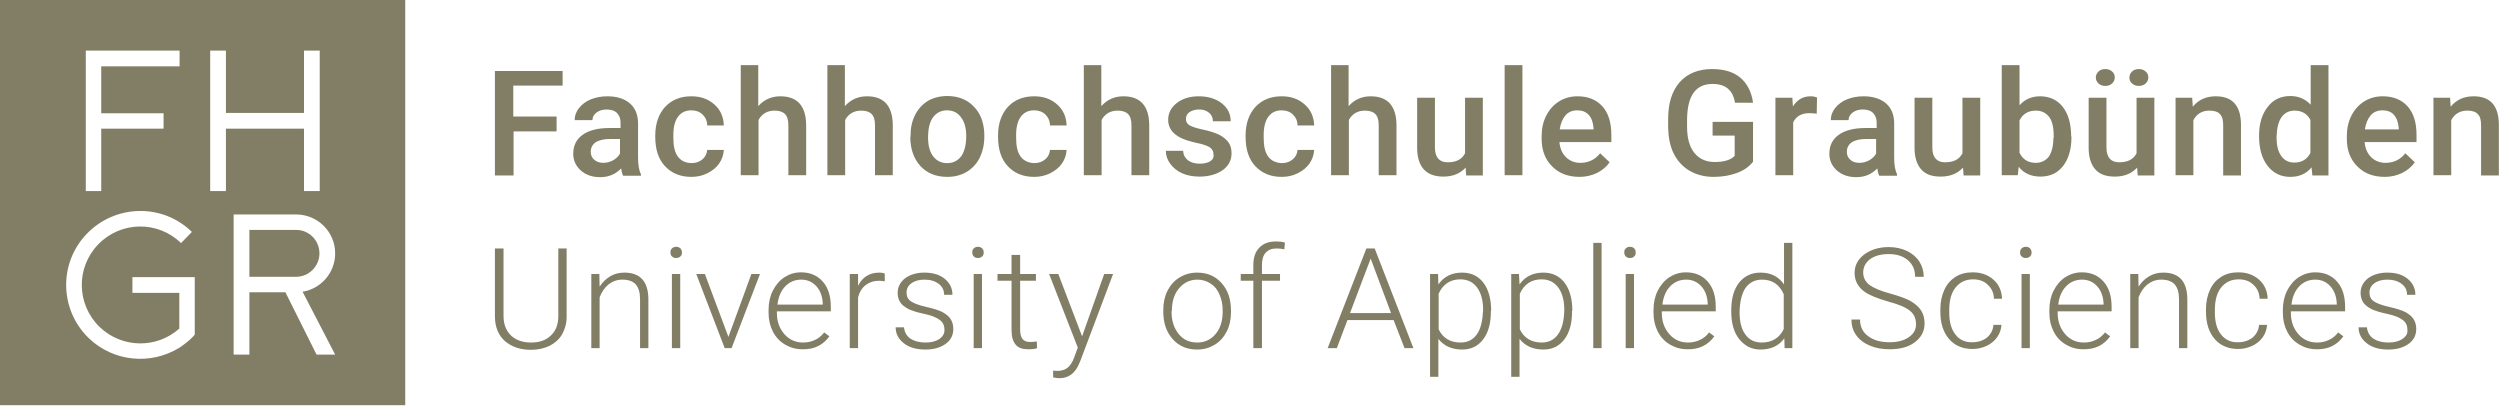
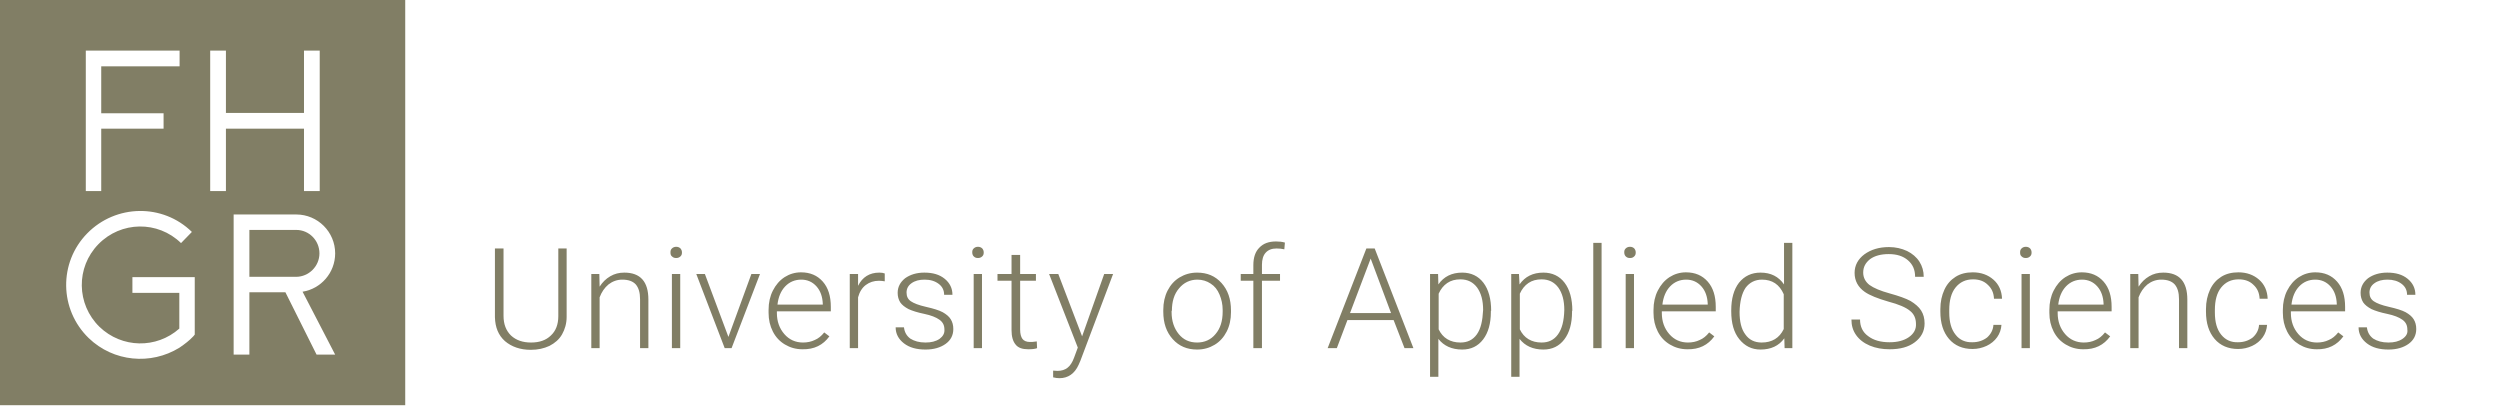
<svg xmlns="http://www.w3.org/2000/svg" width="197px" height="32px" viewBox="0 0 197 32" version="1.1">
  <title>fhgr-logo</title>
  <desc>Created with Sketch.</desc>
  <g id="Page-1" stroke="none" stroke-width="1" fill="none" fill-rule="evenodd">
    <g id="Artboard" transform="translate(-739, -855)" fill="#817E65" fill-rule="nonzero">
      <g id="fhgr-logo" transform="translate(739, 855)">
        <g id="Group" transform="translate(39, 5)">
          <path d="M150.315,21.704 C150.021,21.903 149.659,21.991 149.207,21.991 C148.71,21.991 148.326,21.881 148.009,21.681 C147.715,21.46 147.557,21.173 147.512,20.796 L146.856,20.796 C146.856,21.305 147.082,21.726 147.512,22.058 C147.941,22.389 148.506,22.544 149.207,22.544 C149.863,22.544 150.383,22.389 150.789,22.102 C151.196,21.814 151.4,21.416 151.4,20.929 C151.4,20.619 151.332,20.376 151.196,20.155 C151.061,19.934 150.835,19.757 150.563,19.602 C150.27,19.447 149.84,19.314 149.252,19.181 C148.665,19.049 148.28,18.894 148.054,18.739 C147.828,18.584 147.715,18.363 147.715,18.053 C147.715,17.743 147.851,17.5 148.1,17.323 C148.371,17.124 148.71,17.035 149.139,17.035 C149.591,17.035 149.953,17.146 150.247,17.367 C150.541,17.588 150.676,17.876 150.676,18.23 L151.332,18.23 C151.332,17.721 151.128,17.301 150.722,16.969 C150.315,16.637 149.795,16.482 149.117,16.482 C148.506,16.482 148.009,16.637 147.602,16.925 C147.218,17.235 147.015,17.611 147.015,18.075 C147.015,18.363 147.082,18.606 147.218,18.827 C147.354,19.027 147.58,19.204 147.874,19.358 C148.167,19.491 148.574,19.624 149.117,19.735 C149.637,19.845 150.043,20 150.315,20.199 C150.586,20.398 150.699,20.642 150.699,20.973 C150.744,21.261 150.609,21.504 150.315,21.704 L150.315,21.704 Z M144.641,17.566 C144.958,17.92 145.116,18.385 145.138,18.938 L145.138,19.004 L141.567,19.004 C141.635,18.407 141.838,17.92 142.177,17.566 C142.516,17.212 142.946,17.035 143.443,17.035 C143.918,17.035 144.325,17.212 144.641,17.566 L144.641,17.566 Z M145.658,21.504 L145.252,21.195 C145.025,21.482 144.777,21.681 144.506,21.792 C144.234,21.925 143.918,21.991 143.579,21.991 C142.991,21.991 142.494,21.77 142.11,21.327 C141.725,20.885 141.522,20.332 141.522,19.668 L141.522,19.535 L145.794,19.535 L145.794,19.181 C145.794,18.341 145.591,17.677 145.161,17.19 C144.732,16.704 144.167,16.46 143.443,16.46 C142.969,16.46 142.539,16.593 142.155,16.836 C141.748,17.102 141.454,17.456 141.228,17.898 C141.002,18.341 140.889,18.85 140.889,19.425 L140.889,19.646 C140.889,20.199 141.002,20.686 141.228,21.128 C141.454,21.571 141.771,21.903 142.177,22.146 C142.584,22.389 143.036,22.522 143.556,22.522 C144.46,22.544 145.161,22.19 145.658,21.504 L145.658,21.504 Z M136.029,21.372 C135.69,20.951 135.532,20.376 135.532,19.624 L135.532,19.425 C135.532,18.673 135.69,18.075 136.029,17.655 C136.368,17.235 136.82,17.013 137.408,17.013 C137.883,17.013 138.267,17.146 138.561,17.434 C138.877,17.721 139.035,18.075 139.058,18.54 L139.691,18.54 C139.668,17.92 139.442,17.412 139.013,17.035 C138.583,16.659 138.041,16.46 137.385,16.46 C136.866,16.46 136.413,16.571 136.029,16.814 C135.645,17.058 135.351,17.389 135.148,17.832 C134.944,18.274 134.831,18.783 134.831,19.358 L134.831,19.558 C134.831,20.465 135.057,21.173 135.509,21.704 C135.961,22.235 136.594,22.5 137.363,22.5 C137.77,22.5 138.131,22.412 138.47,22.257 C138.809,22.102 139.103,21.858 139.307,21.571 C139.51,21.283 139.623,20.951 139.646,20.597 L139.013,20.597 C138.99,20.996 138.809,21.327 138.516,21.593 C138.199,21.836 137.815,21.969 137.363,21.969 C136.82,21.991 136.368,21.792 136.029,21.372 L136.029,21.372 Z M128.864,16.593 L128.864,22.434 L129.519,22.434 L129.519,18.429 C129.678,18.009 129.904,17.677 130.22,17.412 C130.536,17.168 130.898,17.035 131.305,17.035 C131.802,17.035 132.141,17.168 132.367,17.412 C132.593,17.677 132.706,18.053 132.706,18.584 L132.706,22.434 L133.362,22.434 L133.362,18.606 C133.362,17.898 133.204,17.367 132.887,17.013 C132.571,16.659 132.096,16.482 131.463,16.482 C131.056,16.482 130.695,16.571 130.356,16.77 C130.017,16.969 129.745,17.235 129.519,17.588 L129.497,16.593 L128.864,16.593 Z M126.264,17.566 C126.581,17.92 126.739,18.385 126.762,18.938 L126.762,19.004 L123.19,19.004 C123.258,18.407 123.462,17.92 123.801,17.566 C124.14,17.212 124.569,17.035 125.066,17.035 C125.541,17.035 125.948,17.212 126.264,17.566 L126.264,17.566 Z M127.282,21.504 L126.875,21.195 C126.649,21.482 126.4,21.681 126.129,21.792 C125.858,21.925 125.541,21.991 125.202,21.991 C124.614,21.991 124.117,21.77 123.733,21.327 C123.348,20.885 123.145,20.332 123.145,19.668 L123.145,19.535 L127.395,19.535 L127.395,19.181 C127.395,18.341 127.191,17.677 126.762,17.19 C126.332,16.704 125.767,16.46 125.044,16.46 C124.569,16.46 124.14,16.593 123.755,16.836 C123.348,17.102 123.055,17.456 122.829,17.898 C122.603,18.341 122.49,18.85 122.49,19.425 L122.49,19.646 C122.49,20.199 122.603,20.686 122.829,21.128 C123.055,21.571 123.371,21.903 123.778,22.146 C124.185,22.389 124.637,22.522 125.157,22.522 C126.084,22.544 126.784,22.19 127.282,21.504 L127.282,21.504 Z M120.297,15.199 C120.387,15.288 120.478,15.332 120.636,15.332 C120.772,15.332 120.885,15.288 120.975,15.199 C121.066,15.111 121.088,15.022 121.088,14.889 C121.088,14.757 121.043,14.668 120.975,14.58 C120.885,14.491 120.772,14.447 120.636,14.447 C120.5,14.447 120.387,14.491 120.297,14.58 C120.207,14.668 120.184,14.757 120.184,14.889 C120.184,15.022 120.207,15.133 120.297,15.199 L120.297,15.199 Z M120.953,16.593 L120.297,16.593 L120.297,22.434 L120.953,22.434 L120.953,16.593 Z M115.098,21.372 C114.759,20.951 114.601,20.376 114.601,19.624 L114.601,19.425 C114.601,18.673 114.759,18.075 115.098,17.655 C115.437,17.235 115.889,17.013 116.477,17.013 C116.952,17.013 117.336,17.146 117.63,17.434 C117.946,17.721 118.104,18.075 118.127,18.54 L118.76,18.54 C118.737,17.92 118.511,17.412 118.082,17.035 C117.652,16.659 117.11,16.46 116.454,16.46 C115.934,16.46 115.482,16.571 115.098,16.814 C114.714,17.058 114.42,17.389 114.217,17.832 C114.013,18.274 113.9,18.783 113.9,19.358 L113.9,19.558 C113.9,20.465 114.126,21.173 114.578,21.704 C115.03,22.235 115.663,22.5 116.432,22.5 C116.839,22.5 117.2,22.412 117.539,22.257 C117.878,22.102 118.172,21.858 118.376,21.571 C118.579,21.283 118.692,20.951 118.715,20.597 L118.082,20.597 C118.059,20.996 117.878,21.327 117.585,21.593 C117.268,21.836 116.884,21.969 116.432,21.969 C115.889,21.991 115.415,21.792 115.098,21.372 L115.098,21.372 Z M111.414,21.571 C111.029,21.836 110.532,21.969 109.899,21.969 C109.199,21.969 108.633,21.814 108.204,21.482 C107.775,21.173 107.571,20.73 107.571,20.177 L106.893,20.177 C106.893,20.642 107.006,21.04 107.255,21.394 C107.503,21.748 107.865,22.035 108.34,22.235 C108.814,22.434 109.334,22.522 109.899,22.522 C110.736,22.522 111.391,22.345 111.888,21.969 C112.386,21.593 112.657,21.106 112.657,20.487 C112.657,20.088 112.567,19.757 112.386,19.469 C112.205,19.181 111.911,18.938 111.549,18.717 C111.188,18.518 110.623,18.319 109.899,18.119 C109.176,17.92 108.656,17.699 108.317,17.456 C108.001,17.212 107.82,16.881 107.82,16.482 C107.82,16.04 108.001,15.708 108.362,15.42 C108.724,15.155 109.221,15.022 109.831,15.022 C110.464,15.022 110.962,15.177 111.346,15.509 C111.73,15.841 111.911,16.261 111.911,16.814 L112.589,16.814 C112.589,16.372 112.476,15.973 112.25,15.619 C112.024,15.265 111.685,14.978 111.278,14.779 C110.849,14.58 110.374,14.469 109.854,14.469 C109.063,14.469 108.43,14.668 107.91,15.044 C107.413,15.42 107.142,15.907 107.142,16.504 C107.142,17.124 107.413,17.633 107.955,18.009 C108.34,18.274 108.95,18.518 109.786,18.761 C110.623,18.982 111.188,19.226 111.504,19.491 C111.821,19.735 111.979,20.088 111.979,20.531 C112.001,20.951 111.798,21.305 111.414,21.571 L111.414,21.571 Z M98.552,17.677 C98.869,17.257 99.298,17.035 99.841,17.035 C100.654,17.035 101.219,17.412 101.559,18.186 L101.559,20.929 C101.219,21.637 100.632,21.991 99.818,21.991 C99.253,21.991 98.823,21.77 98.53,21.35 C98.213,20.929 98.078,20.332 98.078,19.58 C98.1,18.739 98.258,18.119 98.552,17.677 L98.552,17.677 Z M97.422,19.535 C97.422,20.465 97.625,21.195 98.055,21.726 C98.484,22.257 99.027,22.544 99.728,22.544 C100.541,22.544 101.174,22.257 101.604,21.659 L101.626,22.434 L102.237,22.434 L102.237,14.137 L101.581,14.137 L101.581,17.412 C101.152,16.792 100.541,16.482 99.728,16.482 C99.027,16.482 98.462,16.748 98.032,17.279 C97.625,17.81 97.422,18.54 97.422,19.447 L97.422,19.535 L97.422,19.535 Z M95.071,17.566 C95.388,17.92 95.546,18.385 95.569,18.938 L95.569,19.004 L91.997,19.004 C92.065,18.407 92.268,17.92 92.607,17.566 C92.946,17.212 93.376,17.035 93.873,17.035 C94.348,17.035 94.755,17.212 95.071,17.566 L95.071,17.566 Z M96.088,21.504 L95.682,21.195 C95.456,21.482 95.207,21.681 94.936,21.792 C94.664,21.925 94.348,21.991 94.009,21.991 C93.421,21.991 92.924,21.77 92.54,21.327 C92.155,20.885 91.952,20.332 91.952,19.668 L91.952,19.535 L96.201,19.535 L96.201,19.181 C96.201,18.341 95.998,17.677 95.569,17.19 C95.139,16.704 94.574,16.46 93.851,16.46 C93.376,16.46 92.946,16.593 92.562,16.836 C92.155,17.102 91.862,17.456 91.635,17.898 C91.409,18.341 91.296,18.85 91.296,19.425 L91.296,19.646 C91.296,20.199 91.409,20.686 91.635,21.128 C91.862,21.571 92.178,21.903 92.585,22.146 C92.992,22.389 93.444,22.522 93.964,22.522 C94.89,22.544 95.591,22.19 96.088,21.504 L96.088,21.504 Z M89.104,15.199 C89.194,15.288 89.285,15.332 89.443,15.332 C89.601,15.332 89.692,15.288 89.782,15.199 C89.872,15.111 89.895,15.022 89.895,14.889 C89.895,14.757 89.85,14.668 89.782,14.58 C89.692,14.491 89.579,14.447 89.443,14.447 C89.307,14.447 89.194,14.491 89.104,14.58 C89.013,14.668 88.991,14.757 88.991,14.889 C88.991,15.022 89.036,15.133 89.104,15.199 L89.104,15.199 Z M89.759,16.593 L89.104,16.593 L89.104,22.434 L89.759,22.434 L89.759,16.593 Z M87.205,14.137 L86.55,14.137 L86.55,22.434 L87.205,22.434 L87.205,14.137 Z M83.769,21.35 C83.453,21.792 83.023,21.991 82.481,21.991 C82.074,21.991 81.735,21.903 81.441,21.726 C81.147,21.549 80.921,21.283 80.763,20.951 L80.763,18.142 C80.921,17.788 81.147,17.5 81.441,17.301 C81.735,17.102 82.074,17.013 82.481,17.013 C83.046,17.013 83.476,17.235 83.792,17.655 C84.108,18.097 84.267,18.673 84.267,19.425 C84.244,20.288 84.086,20.907 83.769,21.35 L83.769,21.35 Z M84.9,19.491 C84.9,18.562 84.696,17.81 84.289,17.279 C83.882,16.748 83.317,16.482 82.617,16.482 C81.803,16.482 81.17,16.792 80.74,17.412 L80.695,16.593 L80.085,16.593 L80.085,24.69 L80.74,24.69 L80.74,21.704 C81.17,22.257 81.803,22.544 82.617,22.544 C83.317,22.544 83.86,22.279 84.267,21.748 C84.674,21.217 84.877,20.487 84.877,19.58 L84.877,19.491 L84.9,19.491 Z M77.373,21.35 C77.056,21.792 76.627,21.991 76.084,21.991 C75.677,21.991 75.338,21.903 75.044,21.726 C74.751,21.549 74.524,21.283 74.366,20.951 L74.366,18.142 C74.524,17.788 74.751,17.5 75.044,17.301 C75.338,17.102 75.677,17.013 76.084,17.013 C76.649,17.013 77.079,17.235 77.395,17.655 C77.712,18.097 77.87,18.673 77.87,19.425 C77.825,20.288 77.689,20.907 77.373,21.35 L77.373,21.35 Z M78.503,19.491 C78.503,18.562 78.299,17.81 77.892,17.279 C77.486,16.748 76.92,16.482 76.22,16.482 C75.406,16.482 74.773,16.792 74.344,17.412 L74.321,16.593 L73.688,16.593 L73.688,24.69 L74.344,24.69 L74.344,21.704 C74.773,22.257 75.406,22.544 76.22,22.544 C76.92,22.544 77.463,22.279 77.87,21.748 C78.277,21.217 78.48,20.487 78.48,19.58 L78.48,19.491 L78.503,19.491 Z M69.009,15.376 L70.614,19.668 L67.382,19.668 L69.009,15.376 Z M71.676,22.434 L72.377,22.434 L69.326,14.58 L68.67,14.58 L65.619,22.434 L66.342,22.434 L67.178,20.221 L70.817,20.221 L71.676,22.434 Z M60.442,22.434 L60.442,17.124 L61.866,17.124 L61.866,16.593 L60.442,16.593 L60.442,15.863 C60.442,15.465 60.533,15.133 60.736,14.912 C60.94,14.69 61.211,14.58 61.595,14.58 C61.821,14.58 62.002,14.602 62.205,14.646 L62.251,14.115 C62.025,14.049 61.799,14.027 61.55,14.027 C60.985,14.027 60.555,14.181 60.239,14.513 C59.922,14.823 59.764,15.288 59.764,15.885 L59.764,16.593 L58.77,16.593 L58.77,17.124 L59.764,17.124 L59.764,22.434 L60.442,22.434 Z M53.345,19.491 C53.345,18.761 53.526,18.164 53.91,17.721 C54.272,17.279 54.769,17.035 55.357,17.035 C55.741,17.035 56.102,17.146 56.396,17.345 C56.713,17.544 56.939,17.832 57.097,18.208 C57.255,18.584 57.346,18.982 57.346,19.425 L57.346,19.558 C57.346,20.288 57.165,20.885 56.781,21.327 C56.419,21.77 55.922,21.991 55.334,21.991 C54.724,21.991 54.249,21.77 53.887,21.327 C53.526,20.885 53.322,20.31 53.322,19.602 L53.322,19.491 L53.345,19.491 Z M52.667,19.558 C52.667,20.465 52.915,21.173 53.413,21.726 C53.91,22.279 54.543,22.544 55.334,22.544 C55.854,22.544 56.306,22.412 56.713,22.168 C57.12,21.925 57.436,21.571 57.662,21.128 C57.888,20.686 58.001,20.177 58.001,19.602 L58.001,19.469 C58.001,18.562 57.753,17.854 57.255,17.301 C56.758,16.748 56.125,16.482 55.334,16.482 C54.814,16.482 54.362,16.615 53.955,16.858 C53.548,17.102 53.232,17.456 53.006,17.898 C52.78,18.341 52.667,18.85 52.667,19.425 L52.667,19.558 Z M44.394,16.593 L43.67,16.593 L45.931,22.389 L45.637,23.186 C45.501,23.562 45.32,23.827 45.117,23.982 C44.914,24.137 44.665,24.226 44.326,24.226 L43.987,24.204 L43.987,24.735 C44.168,24.779 44.326,24.801 44.484,24.801 C45.162,24.801 45.682,24.447 45.999,23.739 L46.134,23.429 L48.711,16.593 L48.01,16.593 L46.27,21.504 L44.394,16.593 Z M40.709,15.088 L40.709,16.593 L39.602,16.593 L39.602,17.124 L40.709,17.124 L40.709,21.018 C40.709,21.527 40.822,21.903 41.026,22.146 C41.229,22.412 41.568,22.522 42.02,22.522 C42.314,22.522 42.563,22.5 42.721,22.434 L42.698,21.903 C42.45,21.947 42.269,21.947 42.156,21.947 C41.885,21.947 41.681,21.858 41.568,21.704 C41.455,21.549 41.387,21.305 41.387,20.973 L41.387,17.124 L42.631,17.124 L42.631,16.593 L41.387,16.593 L41.387,15.088 L40.709,15.088 Z M37.726,15.199 C37.816,15.288 37.906,15.332 38.065,15.332 C38.2,15.332 38.313,15.288 38.404,15.199 C38.494,15.111 38.517,15.022 38.517,14.889 C38.517,14.757 38.472,14.668 38.404,14.58 C38.313,14.491 38.2,14.447 38.065,14.447 C37.929,14.447 37.816,14.491 37.726,14.58 C37.635,14.668 37.613,14.757 37.613,14.889 C37.613,15.022 37.658,15.133 37.726,15.199 L37.726,15.199 Z M38.381,16.593 L37.726,16.593 L37.726,22.434 L38.381,22.434 L38.381,16.593 Z M35.036,21.704 C34.742,21.903 34.38,21.991 33.928,21.991 C33.431,21.991 33.047,21.881 32.73,21.681 C32.436,21.46 32.278,21.173 32.233,20.796 L31.577,20.796 C31.577,21.305 31.803,21.726 32.233,22.058 C32.662,22.389 33.227,22.544 33.928,22.544 C34.584,22.544 35.104,22.389 35.51,22.102 C35.917,21.814 36.121,21.416 36.121,20.929 C36.121,20.619 36.053,20.376 35.917,20.155 C35.782,19.934 35.556,19.757 35.284,19.602 C34.991,19.447 34.561,19.314 33.973,19.181 C33.386,19.049 33.001,18.894 32.775,18.739 C32.549,18.584 32.436,18.363 32.436,18.053 C32.436,17.743 32.572,17.5 32.821,17.323 C33.092,17.124 33.431,17.035 33.86,17.035 C34.312,17.035 34.674,17.146 34.968,17.367 C35.262,17.588 35.397,17.876 35.397,18.23 L36.053,18.23 C36.053,17.721 35.849,17.301 35.443,16.969 C35.036,16.637 34.516,16.482 33.838,16.482 C33.227,16.482 32.73,16.637 32.323,16.925 C31.939,17.235 31.736,17.611 31.736,18.075 C31.736,18.363 31.803,18.606 31.939,18.827 C32.075,19.027 32.301,19.204 32.595,19.358 C32.888,19.491 33.295,19.624 33.838,19.735 C34.358,19.845 34.765,20 35.036,20.199 C35.307,20.398 35.42,20.642 35.42,20.973 C35.443,21.261 35.307,21.504 35.036,21.704 L35.036,21.704 Z M30.718,16.549 C30.605,16.504 30.47,16.482 30.289,16.482 C29.52,16.482 28.955,16.836 28.616,17.522 L28.616,16.593 L27.961,16.593 L27.961,22.434 L28.616,22.434 L28.616,18.429 C28.729,18.009 28.933,17.677 29.227,17.456 C29.52,17.235 29.86,17.124 30.266,17.124 C30.425,17.124 30.583,17.146 30.718,17.168 L30.718,16.549 Z M25.339,17.566 C25.655,17.92 25.813,18.385 25.836,18.938 L25.836,19.004 L22.265,19.004 C22.332,18.407 22.536,17.92 22.875,17.566 C23.214,17.212 23.643,17.035 24.141,17.035 C24.615,17.035 25.022,17.212 25.339,17.566 L25.339,17.566 Z M26.356,21.504 L25.949,21.195 C25.723,21.482 25.474,21.681 25.203,21.792 C24.932,21.925 24.615,21.991 24.276,21.991 C23.689,21.991 23.191,21.77 22.807,21.327 C22.423,20.885 22.219,20.332 22.219,19.668 L22.219,19.535 L26.469,19.535 L26.469,19.181 C26.469,18.341 26.266,17.677 25.836,17.19 C25.407,16.704 24.841,16.46 24.118,16.46 C23.643,16.46 23.214,16.593 22.83,16.836 C22.423,17.102 22.129,17.456 21.903,17.898 C21.677,18.341 21.564,18.85 21.564,19.425 L21.564,19.646 C21.564,20.199 21.677,20.686 21.903,21.128 C22.129,21.571 22.445,21.903 22.852,22.146 C23.259,22.389 23.711,22.522 24.231,22.522 C25.158,22.544 25.859,22.19 26.356,21.504 L26.356,21.504 Z M16.546,16.593 L15.868,16.593 L18.106,22.434 L18.648,22.434 L20.886,16.593 L20.208,16.593 L18.399,21.549 L16.546,16.593 Z M13.946,15.199 C14.037,15.288 14.127,15.332 14.286,15.332 C14.421,15.332 14.534,15.288 14.625,15.199 C14.715,15.111 14.738,15.022 14.738,14.889 C14.738,14.757 14.692,14.668 14.625,14.58 C14.534,14.491 14.421,14.447 14.286,14.447 C14.15,14.447 14.037,14.491 13.946,14.58 C13.856,14.668 13.833,14.757 13.833,14.889 C13.833,15.022 13.856,15.133 13.946,15.199 L13.946,15.199 Z M14.602,16.593 L13.946,16.593 L13.946,22.434 L14.602,22.434 L14.602,16.593 Z M7.595,16.593 L7.595,22.434 L8.25,22.434 L8.25,18.429 C8.409,18.009 8.635,17.677 8.951,17.412 C9.268,17.168 9.629,17.035 10.036,17.035 C10.533,17.035 10.872,17.168 11.098,17.412 C11.324,17.677 11.437,18.053 11.437,18.584 L11.437,22.434 L12.093,22.434 L12.093,18.606 C12.093,17.898 11.935,17.367 11.618,17.013 C11.302,16.659 10.827,16.482 10.194,16.482 C9.787,16.482 9.426,16.571 9.087,16.77 C8.748,16.969 8.476,17.235 8.25,17.588 L8.228,16.593 L7.595,16.593 Z M4.995,14.58 L4.995,19.912 C4.995,20.575 4.792,21.084 4.408,21.438 C4.023,21.814 3.504,21.991 2.848,21.991 C2.193,21.991 1.673,21.814 1.266,21.438 C0.882,21.062 0.678,20.553 0.678,19.889 L0.678,14.58 L0,14.58 L0,20 C0.023,20.796 0.271,21.416 0.791,21.881 C1.311,22.323 1.989,22.566 2.825,22.566 C3.391,22.566 3.865,22.456 4.295,22.257 C4.724,22.035 5.063,21.748 5.289,21.35 C5.515,20.951 5.651,20.487 5.651,19.978 L5.651,14.58 L4.995,14.58 Z" id="Shape" />
-           <path d="M152.756,2.699 L152.756,8.805 L154.157,8.805 L154.157,4.469 C154.429,3.96 154.858,3.717 155.423,3.717 C155.807,3.717 156.101,3.805 156.26,4.004 C156.44,4.181 156.508,4.469 156.508,4.867 L156.508,8.827 L157.91,8.827 L157.91,4.779 C157.887,3.319 157.231,2.588 155.92,2.588 C155.175,2.588 154.564,2.854 154.112,3.407 L154.067,2.699 L152.756,2.699 Z M149.637,4.049 C149.863,4.292 149.976,4.624 150.021,5.088 L150.021,5.199 L147.354,5.199 C147.421,4.735 147.58,4.358 147.806,4.093 C148.032,3.827 148.348,3.695 148.732,3.695 C149.117,3.695 149.433,3.805 149.637,4.049 L149.637,4.049 Z M150.292,8.628 C150.699,8.429 151.038,8.142 151.287,7.788 L150.541,7.08 C150.134,7.588 149.614,7.832 148.981,7.832 C148.529,7.832 148.145,7.677 147.851,7.389 C147.557,7.102 147.376,6.704 147.331,6.195 L151.422,6.195 L151.422,5.642 C151.422,4.668 151.196,3.916 150.722,3.385 C150.247,2.854 149.591,2.588 148.755,2.588 C148.213,2.588 147.738,2.721 147.308,2.987 C146.879,3.252 146.54,3.628 146.291,4.115 C146.043,4.602 145.93,5.133 145.93,5.752 L145.93,5.929 C145.93,6.836 146.201,7.566 146.766,8.119 C147.308,8.673 148.032,8.938 148.936,8.938 C149.411,8.938 149.885,8.827 150.292,8.628 L150.292,8.628 Z M140.776,4.248 C141.025,3.894 141.364,3.717 141.816,3.717 C142.381,3.717 142.81,3.96 143.059,4.447 L143.059,7.058 C142.788,7.566 142.381,7.81 141.793,7.81 C141.341,7.81 141.002,7.633 140.753,7.279 C140.505,6.925 140.392,6.438 140.392,5.819 C140.414,5.133 140.527,4.602 140.776,4.248 L140.776,4.248 Z M139.691,8.075 C140.143,8.65 140.731,8.938 141.477,8.938 C142.177,8.938 142.742,8.695 143.149,8.186 L143.217,8.827 L144.483,8.827 L144.483,0.133 L143.082,0.133 L143.082,3.252 C142.675,2.81 142.132,2.566 141.477,2.566 C140.731,2.566 140.12,2.854 139.691,3.429 C139.239,4.004 139.013,4.757 139.013,5.708 C139.013,6.704 139.239,7.5 139.691,8.075 L139.691,8.075 Z M132.435,2.699 L132.435,8.805 L133.837,8.805 L133.837,4.469 C134.108,3.96 134.537,3.717 135.102,3.717 C135.487,3.717 135.781,3.805 135.939,4.004 C136.12,4.181 136.187,4.469 136.187,4.867 L136.187,8.827 L137.589,8.827 L137.589,4.779 C137.566,3.319 136.911,2.588 135.6,2.588 C134.854,2.588 134.243,2.854 133.791,3.407 L133.746,2.699 L132.435,2.699 Z M128.999,1.571 C129.135,1.704 129.316,1.77 129.542,1.77 C129.768,1.77 129.949,1.704 130.084,1.571 C130.22,1.438 130.288,1.283 130.288,1.106 C130.288,0.907 130.22,0.752 130.084,0.642 C129.949,0.509 129.768,0.442 129.542,0.442 C129.316,0.442 129.135,0.509 128.999,0.642 C128.864,0.774 128.796,0.929 128.796,1.106 C128.796,1.305 128.864,1.46 128.999,1.571 L128.999,1.571 Z M126.355,1.571 C126.49,1.704 126.671,1.77 126.897,1.77 C127.123,1.77 127.304,1.704 127.44,1.571 C127.575,1.438 127.643,1.283 127.643,1.106 C127.643,0.907 127.575,0.752 127.44,0.642 C127.304,0.509 127.123,0.442 126.897,0.442 C126.671,0.442 126.49,0.509 126.355,0.642 C126.219,0.774 126.151,0.929 126.151,1.106 C126.151,1.283 126.219,1.438 126.355,1.571 L126.355,1.571 Z M129.452,8.827 L130.763,8.827 L130.763,2.699 L129.361,2.699 L129.361,7.08 C129.112,7.566 128.66,7.788 127.982,7.788 C127.327,7.788 126.988,7.389 126.988,6.615 L126.988,2.699 L125.586,2.699 L125.586,6.659 C125.586,7.389 125.767,7.965 126.106,8.341 C126.445,8.739 126.965,8.916 127.643,8.916 C128.412,8.916 128.977,8.673 129.406,8.208 L129.452,8.827 Z M122.806,5.885 C122.806,6.527 122.67,7.013 122.444,7.345 C122.196,7.655 121.857,7.832 121.427,7.832 C120.817,7.832 120.387,7.566 120.139,7.035 L120.139,4.491 C120.387,3.982 120.817,3.717 121.427,3.717 C121.879,3.717 122.218,3.894 122.467,4.204 C122.716,4.535 122.829,5.022 122.829,5.686 L122.829,5.885 L122.806,5.885 Z M124.207,5.752 C124.207,4.757 123.981,3.982 123.552,3.429 C123.122,2.876 122.512,2.588 121.766,2.588 C121.088,2.588 120.546,2.832 120.139,3.296 L120.139,0.133 L118.737,0.133 L118.737,8.805 L120.003,8.805 L120.071,8.142 C120.478,8.65 121.043,8.916 121.789,8.916 C122.557,8.916 123.145,8.628 123.575,8.075 C124.004,7.522 124.23,6.748 124.23,5.819 L124.23,5.752 L124.207,5.752 Z M115.731,8.827 L117.042,8.827 L117.042,2.699 L115.641,2.699 L115.641,7.08 C115.392,7.566 114.94,7.788 114.262,7.788 C113.606,7.788 113.267,7.389 113.267,6.615 L113.267,2.699 L111.866,2.699 L111.866,6.659 C111.866,7.389 112.047,7.965 112.386,8.341 C112.725,8.739 113.245,8.916 113.923,8.916 C114.691,8.916 115.256,8.673 115.686,8.208 L115.731,8.827 Z M106.803,7.588 C106.622,7.434 106.531,7.212 106.531,6.969 C106.531,6.637 106.667,6.394 106.916,6.217 C107.187,6.04 107.571,5.951 108.091,5.951 L108.837,5.951 L108.837,7.102 C108.724,7.323 108.52,7.5 108.294,7.633 C108.046,7.765 107.797,7.832 107.503,7.832 C107.209,7.832 106.961,7.743 106.803,7.588 L106.803,7.588 Z M110.487,8.827 L110.487,8.739 C110.329,8.407 110.261,7.965 110.261,7.412 L110.261,4.646 C110.238,4.004 110.035,3.496 109.583,3.119 C109.153,2.765 108.566,2.588 107.842,2.588 C107.368,2.588 106.916,2.677 106.531,2.832 C106.147,2.987 105.831,3.23 105.605,3.518 C105.379,3.805 105.266,4.115 105.266,4.469 L106.667,4.469 C106.667,4.226 106.78,4.027 106.983,3.872 C107.187,3.717 107.458,3.628 107.775,3.628 C108.136,3.628 108.43,3.717 108.611,3.916 C108.792,4.115 108.882,4.358 108.882,4.668 L108.882,5.088 L108.023,5.088 C107.096,5.088 106.396,5.265 105.898,5.619 C105.401,5.973 105.153,6.46 105.153,7.124 C105.153,7.633 105.356,8.075 105.74,8.429 C106.147,8.783 106.644,8.96 107.277,8.96 C107.933,8.96 108.475,8.739 108.927,8.274 C108.973,8.54 109.018,8.739 109.086,8.85 L110.487,8.85 L110.487,8.827 Z M104.181,2.677 C104.045,2.633 103.887,2.588 103.683,2.588 C103.073,2.588 102.621,2.854 102.282,3.385 L102.237,2.699 L100.903,2.699 L100.903,8.805 L102.304,8.805 L102.304,4.646 C102.53,4.159 102.96,3.916 103.593,3.916 C103.796,3.916 103.977,3.938 104.158,3.96 L104.181,2.677 Z M99.14,4.602 L95.953,4.602 L95.953,5.686 L97.693,5.686 L97.693,7.279 C97.377,7.611 96.857,7.765 96.111,7.765 C95.433,7.765 94.89,7.522 94.506,7.035 C94.122,6.549 93.941,5.863 93.941,4.978 L93.941,4.336 C93.964,3.451 94.122,2.765 94.461,2.301 C94.8,1.836 95.297,1.615 95.953,1.615 C96.97,1.615 97.558,2.102 97.716,3.097 L99.14,3.097 C99.027,2.257 98.688,1.593 98.145,1.128 C97.603,0.664 96.857,0.442 95.908,0.442 C94.823,0.442 93.964,0.796 93.353,1.482 C92.743,2.19 92.449,3.142 92.449,4.403 L92.449,5.088 C92.472,5.863 92.607,6.549 92.901,7.124 C93.195,7.699 93.625,8.164 94.167,8.473 C94.71,8.783 95.342,8.938 96.043,8.938 C96.721,8.938 97.332,8.827 97.874,8.628 C98.417,8.429 98.823,8.142 99.14,7.743 L99.14,4.602 Z M86.188,4.049 C86.414,4.292 86.527,4.624 86.572,5.088 L86.572,5.199 L83.905,5.199 C83.973,4.735 84.131,4.358 84.357,4.093 C84.583,3.827 84.9,3.695 85.284,3.695 C85.668,3.695 85.962,3.805 86.188,4.049 L86.188,4.049 Z M86.843,8.628 C87.25,8.429 87.589,8.142 87.838,7.788 L87.092,7.08 C86.685,7.588 86.165,7.832 85.532,7.832 C85.08,7.832 84.696,7.677 84.402,7.389 C84.108,7.102 83.928,6.704 83.882,6.195 L87.974,6.195 L87.974,5.642 C87.974,4.668 87.748,3.916 87.273,3.385 C86.798,2.854 86.143,2.588 85.306,2.588 C84.764,2.588 84.289,2.721 83.86,2.987 C83.43,3.252 83.091,3.628 82.843,4.115 C82.594,4.602 82.481,5.133 82.481,5.752 L82.481,5.929 C82.481,6.836 82.752,7.566 83.317,8.119 C83.86,8.673 84.583,8.938 85.487,8.938 C85.962,8.938 86.437,8.827 86.843,8.628 L86.843,8.628 Z M80.967,0.133 L79.565,0.133 L79.565,8.805 L80.967,8.805 L80.967,0.133 Z M76.536,8.827 L77.847,8.827 L77.847,2.699 L76.446,2.699 L76.446,7.08 C76.197,7.566 75.745,7.788 75.067,7.788 C74.411,7.788 74.072,7.389 74.072,6.615 L74.072,2.699 L72.671,2.699 L72.671,6.659 C72.671,7.389 72.852,7.965 73.191,8.341 C73.53,8.717 74.05,8.916 74.728,8.916 C75.496,8.916 76.062,8.673 76.491,8.208 L76.536,8.827 Z M67.291,0.133 L65.89,0.133 L65.89,8.805 L67.291,8.805 L67.291,4.447 C67.563,3.96 67.992,3.717 68.557,3.717 C68.919,3.717 69.19,3.805 69.371,3.982 C69.552,4.159 69.642,4.447 69.642,4.867 L69.642,8.805 L71.043,8.805 L71.043,4.823 C71.021,3.341 70.343,2.588 69.009,2.588 C68.308,2.588 67.721,2.854 67.269,3.363 L67.269,0.133 L67.291,0.133 Z M60.94,7.345 C60.691,7.013 60.578,6.527 60.578,5.863 L60.578,5.642 C60.578,4.978 60.714,4.491 60.962,4.181 C61.211,3.85 61.55,3.695 62.002,3.695 C62.364,3.695 62.658,3.805 62.884,4.027 C63.11,4.248 63.245,4.535 63.245,4.889 L64.556,4.889 C64.534,4.204 64.285,3.65 63.81,3.23 C63.336,2.81 62.748,2.588 62.002,2.588 C61.12,2.588 60.442,2.876 59.922,3.429 C59.425,3.982 59.154,4.735 59.154,5.664 L59.154,5.796 C59.154,6.77 59.403,7.544 59.922,8.097 C60.442,8.65 61.12,8.938 62.002,8.938 C62.454,8.938 62.861,8.85 63.268,8.65 C63.652,8.451 63.969,8.208 64.195,7.876 C64.421,7.544 64.534,7.19 64.556,6.814 L63.245,6.814 C63.223,7.102 63.11,7.345 62.884,7.544 C62.658,7.743 62.364,7.854 62.002,7.854 C61.55,7.832 61.188,7.677 60.94,7.345 L60.94,7.345 Z M56.374,7.699 C56.17,7.832 55.899,7.898 55.537,7.898 C55.153,7.898 54.859,7.81 54.611,7.633 C54.385,7.456 54.249,7.212 54.226,6.881 L52.87,6.881 C52.87,7.257 52.983,7.588 53.209,7.898 C53.435,8.208 53.752,8.473 54.136,8.65 C54.543,8.827 54.995,8.916 55.515,8.916 C56.261,8.916 56.871,8.739 57.346,8.407 C57.82,8.075 58.046,7.611 58.046,7.08 C58.046,6.748 57.979,6.482 57.82,6.239 C57.662,6.018 57.436,5.819 57.12,5.642 C56.803,5.487 56.374,5.332 55.831,5.221 C55.289,5.111 54.904,4.978 54.724,4.867 C54.543,4.757 54.452,4.58 54.452,4.381 C54.452,4.137 54.543,3.96 54.746,3.827 C54.95,3.695 55.198,3.628 55.492,3.628 C55.831,3.628 56.08,3.717 56.283,3.894 C56.487,4.071 56.577,4.292 56.577,4.558 L57.979,4.558 C57.979,3.982 57.753,3.518 57.278,3.142 C56.826,2.788 56.215,2.588 55.47,2.588 C54.769,2.588 54.181,2.765 53.729,3.119 C53.277,3.473 53.051,3.916 53.051,4.447 C53.051,5.066 53.39,5.553 54.091,5.885 C54.407,6.04 54.814,6.15 55.289,6.261 C55.763,6.35 56.102,6.482 56.306,6.593 C56.509,6.726 56.622,6.903 56.622,7.146 C56.668,7.389 56.577,7.566 56.374,7.699 L56.374,7.699 Z M47.807,0.133 L46.405,0.133 L46.405,8.805 L47.807,8.805 L47.807,4.447 C48.078,3.96 48.508,3.717 49.073,3.717 C49.434,3.717 49.706,3.805 49.886,3.982 C50.067,4.159 50.158,4.447 50.158,4.867 L50.158,8.805 L51.559,8.805 L51.559,4.823 C51.536,3.341 50.858,2.588 49.525,2.588 C48.824,2.588 48.236,2.854 47.784,3.363 L47.784,0.133 L47.807,0.133 Z M41.433,7.345 C41.184,7.013 41.071,6.527 41.071,5.863 L41.071,5.642 C41.071,4.978 41.207,4.491 41.455,4.181 C41.704,3.85 42.043,3.695 42.495,3.695 C42.857,3.695 43.151,3.805 43.377,4.027 C43.603,4.248 43.738,4.535 43.738,4.889 L45.049,4.889 C45.027,4.204 44.778,3.65 44.303,3.23 C43.829,2.81 43.241,2.588 42.495,2.588 C41.613,2.588 40.935,2.876 40.415,3.429 C39.918,3.982 39.647,4.735 39.647,5.664 L39.647,5.796 C39.647,6.77 39.896,7.544 40.415,8.097 C40.935,8.65 41.613,8.938 42.495,8.938 C42.947,8.938 43.354,8.85 43.761,8.65 C44.145,8.451 44.462,8.208 44.688,7.876 C44.914,7.544 45.027,7.19 45.049,6.814 L43.738,6.814 C43.716,7.102 43.603,7.345 43.377,7.544 C43.151,7.743 42.857,7.854 42.495,7.854 C42.043,7.832 41.681,7.677 41.433,7.345 L41.433,7.345 Z M34.538,4.226 C34.81,3.872 35.171,3.695 35.623,3.695 C36.098,3.695 36.46,3.872 36.731,4.248 C37.002,4.602 37.138,5.088 37.138,5.708 C37.138,6.416 37.002,6.925 36.754,7.301 C36.482,7.655 36.121,7.854 35.646,7.854 C35.171,7.854 34.81,7.677 34.538,7.323 C34.267,6.969 34.132,6.482 34.132,5.841 C34.132,5.111 34.267,4.58 34.538,4.226 L34.538,4.226 Z M32.73,5.774 C32.73,6.726 33.001,7.5 33.521,8.075 C34.041,8.65 34.765,8.938 35.646,8.938 C36.234,8.938 36.731,8.805 37.183,8.54 C37.613,8.274 37.952,7.92 38.2,7.434 C38.426,6.969 38.562,6.416 38.562,5.819 L38.562,5.487 C38.517,4.602 38.245,3.894 37.703,3.363 C37.183,2.832 36.482,2.566 35.646,2.566 C35.081,2.566 34.561,2.699 34.132,2.942 C33.702,3.208 33.363,3.562 33.114,4.049 C32.866,4.535 32.753,5.066 32.753,5.664 L32.753,5.774 L32.73,5.774 Z M27.599,0.133 L26.198,0.133 L26.198,8.805 L27.599,8.805 L27.599,4.447 C27.87,3.96 28.3,3.717 28.865,3.717 C29.227,3.717 29.498,3.805 29.679,3.982 C29.86,4.159 29.95,4.447 29.95,4.867 L29.95,8.805 L31.351,8.805 L31.351,4.823 C31.329,3.341 30.651,2.588 29.317,2.588 C28.616,2.588 28.029,2.854 27.577,3.363 L27.577,0.133 L27.599,0.133 Z M20.773,0.133 L19.371,0.133 L19.371,8.805 L20.773,8.805 L20.773,4.447 C21.044,3.96 21.474,3.717 22.039,3.717 C22.4,3.717 22.672,3.805 22.852,3.982 C23.033,4.159 23.124,4.447 23.124,4.867 L23.124,8.805 L24.525,8.805 L24.525,4.823 C24.502,3.341 23.824,2.588 22.491,2.588 C21.79,2.588 21.202,2.854 20.75,3.363 L20.75,0.133 L20.773,0.133 Z M14.421,7.345 C14.173,7.013 14.06,6.527 14.06,5.863 L14.06,5.642 C14.06,4.978 14.195,4.491 14.444,4.181 C14.692,3.85 15.031,3.695 15.484,3.695 C15.845,3.695 16.139,3.805 16.365,4.027 C16.591,4.248 16.727,4.535 16.727,4.889 L18.038,4.889 C18.015,4.204 17.767,3.65 17.292,3.23 C16.817,2.81 16.229,2.588 15.484,2.588 C14.602,2.588 13.924,2.876 13.404,3.429 C12.907,3.982 12.635,4.735 12.635,5.664 L12.635,5.796 C12.635,6.77 12.884,7.544 13.404,8.097 C13.924,8.65 14.602,8.938 15.484,8.938 C15.936,8.938 16.342,8.85 16.749,8.65 C17.134,8.451 17.45,8.208 17.676,7.876 C17.902,7.544 18.015,7.19 18.038,6.814 L16.727,6.814 C16.704,7.102 16.591,7.345 16.365,7.544 C16.139,7.743 15.845,7.854 15.484,7.854 C15.009,7.832 14.67,7.677 14.421,7.345 L14.421,7.345 Z M7.821,7.588 C7.64,7.434 7.55,7.212 7.55,6.969 C7.55,6.637 7.685,6.394 7.934,6.217 C8.205,6.04 8.589,5.951 9.109,5.951 L9.855,5.951 L9.855,7.102 C9.742,7.323 9.539,7.5 9.313,7.633 C9.064,7.765 8.815,7.832 8.522,7.832 C8.25,7.832 8.002,7.743 7.821,7.588 L7.821,7.588 Z M11.505,8.827 L11.505,8.739 C11.347,8.407 11.279,7.965 11.279,7.412 L11.279,4.646 C11.257,4.004 11.053,3.496 10.601,3.119 C10.172,2.765 9.584,2.588 8.861,2.588 C8.386,2.588 7.934,2.677 7.55,2.832 C7.165,2.987 6.849,3.23 6.623,3.518 C6.397,3.805 6.284,4.115 6.284,4.469 L7.685,4.469 C7.685,4.226 7.798,4.027 8.002,3.872 C8.205,3.717 8.476,3.628 8.793,3.628 C9.155,3.628 9.448,3.717 9.629,3.916 C9.81,4.115 9.9,4.358 9.9,4.668 L9.9,5.088 L9.041,5.088 C8.115,5.088 7.414,5.265 6.917,5.619 C6.419,5.973 6.171,6.46 6.171,7.124 C6.171,7.633 6.374,8.075 6.759,8.429 C7.165,8.783 7.663,8.96 8.296,8.96 C8.951,8.96 9.494,8.739 9.946,8.274 C9.991,8.54 10.036,8.739 10.104,8.85 L11.505,8.85 L11.505,8.827 Z M4.837,4.181 L1.447,4.181 L1.447,1.748 L5.334,1.748 L5.334,0.597 L0,0.597 L0,8.827 L1.469,8.827 L1.469,5.354 L4.86,5.354 L4.86,4.181 L4.837,4.181 Z" id="Shape" />
        </g>
        <g id="Group">
          <path d="M23.346,18.118 L19.651,18.118 L19.651,21.814 L21.859,21.814 L23.211,21.814 L23.324,21.814 C24.338,21.814 25.172,20.98 25.172,19.966 C25.172,18.952 24.361,18.118 23.346,18.118 Z" id="Path" />
          <path d="M0,0 L0,31.932 L31.932,31.932 L31.932,0 L0,0 Z M6.761,3.989 L8,3.989 L14.152,3.989 L14.152,5.228 L7.977,5.228 L7.977,8.924 L12.89,8.924 L12.89,10.141 L7.977,10.141 L7.977,15.054 L6.761,15.054 L6.761,3.989 Z M15.346,23.031 L15.346,24.068 L15.346,26.366 C15.301,26.411 15.279,26.456 15.234,26.501 C14.918,26.839 14.558,27.11 14.197,27.358 C14.175,27.38 14.152,27.38 14.13,27.403 C11.899,28.777 8.946,28.53 6.986,26.637 C4.665,24.383 4.62,20.687 6.873,18.389 C9.127,16.09 12.823,16.023 15.121,18.276 L14.265,19.155 C12.439,17.375 9.532,17.42 7.752,19.245 C5.972,21.07 6.017,23.977 7.842,25.758 C9.6,27.448 12.327,27.493 14.13,25.893 L14.13,23.076 L10.434,23.076 L10.434,21.837 L15.346,21.837 L15.346,23.031 Z M17.803,15.054 L16.563,15.054 L16.563,3.989 L17.803,3.989 L17.803,8.901 L23.955,8.901 L23.955,3.989 L25.194,3.989 L25.194,15.054 L23.955,15.054 L23.955,10.141 L17.803,10.141 L17.803,15.054 Z M26.411,27.944 L24.946,27.944 L22.49,23.031 L19.651,23.031 L19.651,27.944 L18.411,27.944 L18.411,16.901 L19.651,16.901 L23.346,16.901 C25.037,16.901 26.411,18.276 26.411,19.966 C26.411,21.499 25.285,22.761 23.842,22.986 L26.411,27.944 Z" id="Shape" />
        </g>
      </g>
    </g>
  </g>
</svg>